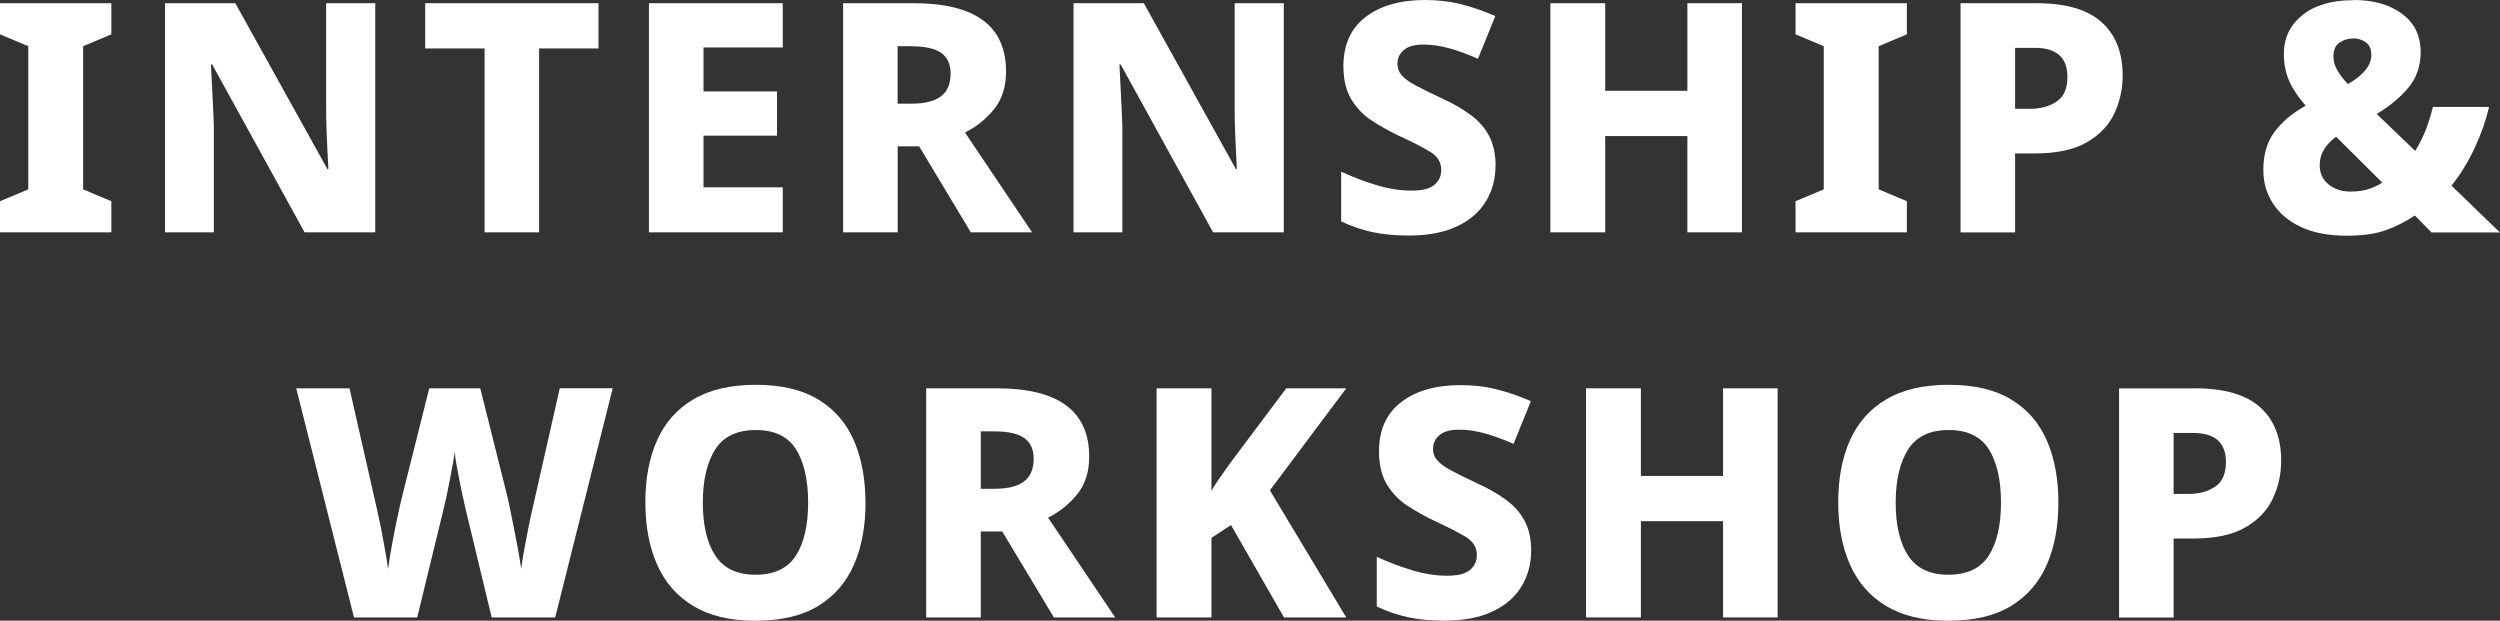
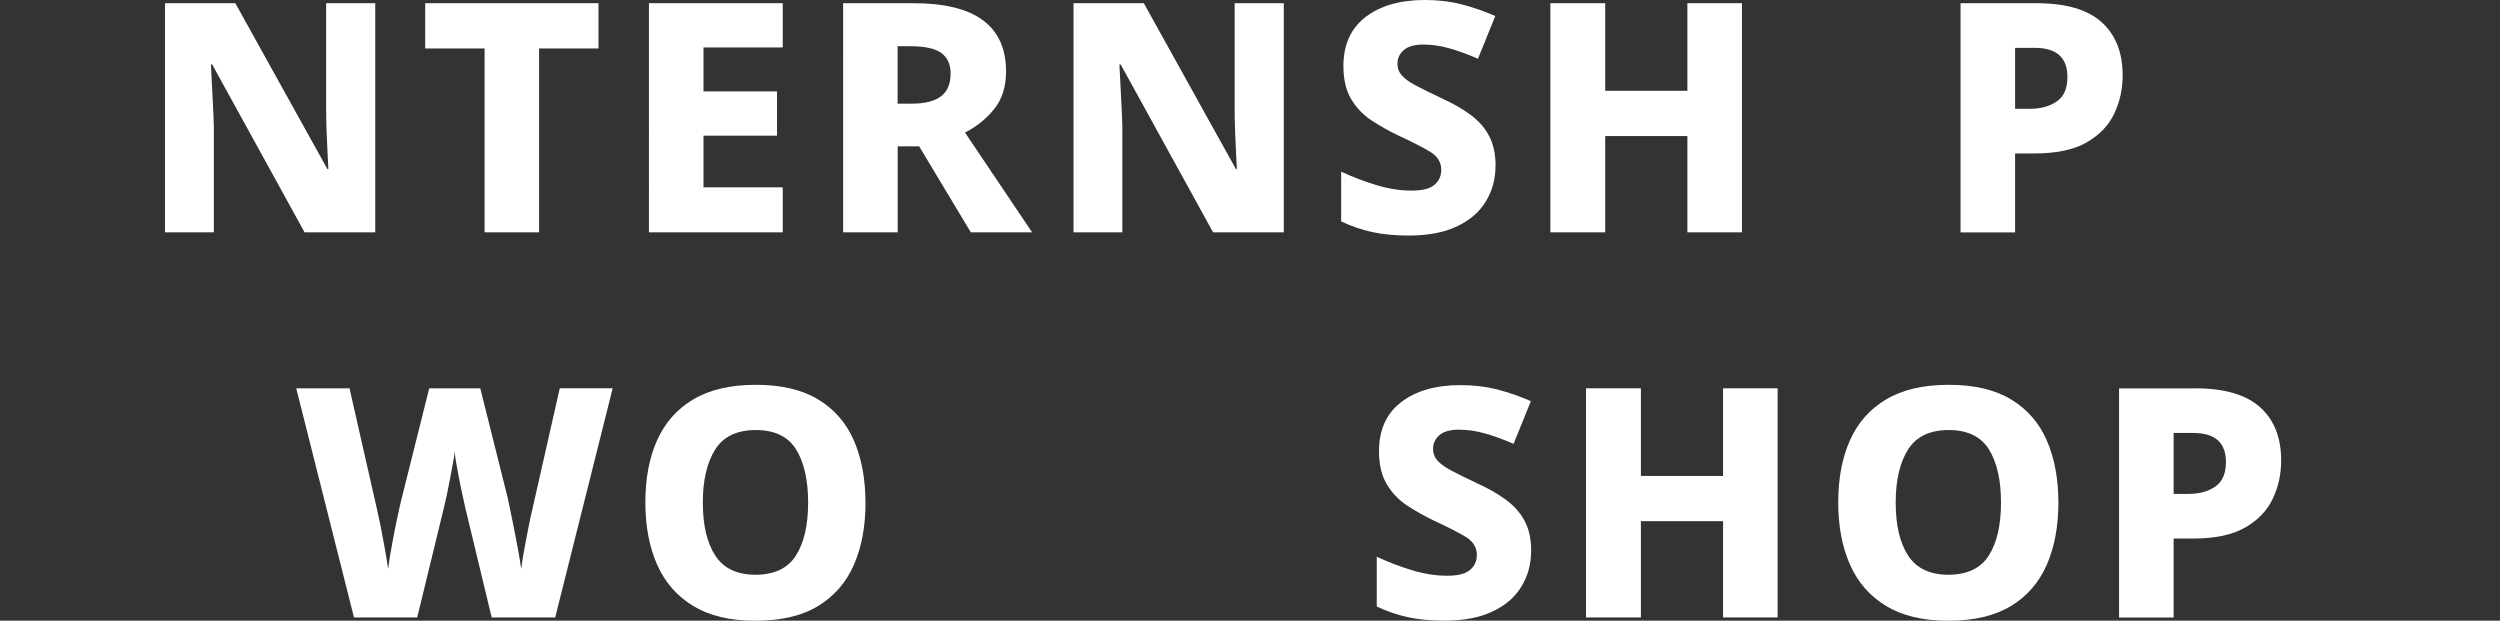
<svg xmlns="http://www.w3.org/2000/svg" id="_レイヤー_2" data-name="レイヤー 2" viewBox="0 0 334.97 83.16">
  <rect x="0" y="0" width="334.97" height="83.16" fill="#333333" stroke="none" />
  <defs>
    <style>
      .cls-1 {
        fill: #fff;
      }
    </style>
  </defs>
  <g id="text">
    <g>
-       <path class="cls-1" d="M14.92,31.13H0v-4.17l3.79-1.59V6.19l-3.79-1.59V.43h14.92v4.17l-3.78,1.59v19.18l3.78,1.59v4.17Z" />
      <path class="cls-1" d="M50.27,31.13h-9.46l-12.38-22.49h-.17c.03.54.06,1.28.11,2.19.04.92.09,1.91.15,2.99.06,1.08.1,2.11.13,3.12v14.19h-6.54V.43h9.42l12.34,22.23h.13c-.03-.52-.06-1.22-.11-2.11-.04-.89-.09-1.86-.13-2.9-.04-1.05-.06-2.04-.06-2.99V.43h6.58v30.7Z" />
      <path class="cls-1" d="M72.24,31.13h-7.31V6.49h-7.96V.43h23.22v6.06h-7.96v24.64Z" />
      <path class="cls-1" d="M104.88,31.13h-17.93V.43h17.93v5.93h-10.62v5.89h9.85v5.93h-9.85v6.92h10.62v6.02Z" />
      <path class="cls-1" d="M122.42.43c8.26,0,12.38,3.05,12.38,9.16,0,2.01-.52,3.67-1.57,4.99-1.05,1.32-2.36,2.38-3.93,3.18l8.99,13.37h-8.21l-6.92-11.52h-2.88v11.52h-7.31V.43h9.46ZM122.12,6.19h-1.85v7.7h1.85c1.75,0,3.06-.32,3.94-.97.87-.64,1.31-1.67,1.31-3.07,0-1.23-.42-2.15-1.25-2.75-.83-.6-2.17-.9-4-.9Z" />
      <path class="cls-1" d="M172,31.13h-9.46l-12.38-22.49h-.17c.03.54.06,1.28.11,2.19.04.92.09,1.91.15,2.99.06,1.08.1,2.11.13,3.12v14.19h-6.54V.43h9.42l12.34,22.23h.13c-.03-.52-.06-1.22-.11-2.11-.04-.89-.09-1.86-.13-2.9-.04-1.05-.06-2.04-.06-2.99V.43h6.58v30.7Z" />
      <path class="cls-1" d="M200.38,22.23c0,1.75-.43,3.33-1.29,4.75-.86,1.42-2.15,2.54-3.87,3.35-1.72.82-3.88,1.23-6.49,1.23-1.84,0-3.46-.16-4.88-.47s-2.8-.79-4.15-1.42v-6.67c1.55.72,3.13,1.32,4.75,1.81,1.62.49,3.18.73,4.67.73s2.46-.26,3.07-.77c.62-.52.92-1.19.92-2.02,0-1-.5-1.81-1.48-2.41-.99-.6-2.42-1.33-4.28-2.19-1.2-.57-2.37-1.23-3.5-1.96-1.13-.73-2.06-1.68-2.77-2.84s-1.08-2.66-1.08-4.49c0-2.87.99-5.06,2.97-6.58,1.98-1.52,4.63-2.28,7.96-2.28,1.78,0,3.43.2,4.97.6,1.53.4,3.02.92,4.45,1.55l-2.32,5.72c-1.38-.6-2.66-1.07-3.85-1.4s-2.34-.5-3.46-.5c-1.18,0-2.05.24-2.62.73s-.86,1.1-.86,1.85c0,.6.2,1.13.6,1.57.4.45,1.03.9,1.89,1.35.86.46,1.99,1.02,3.4,1.68,1.52.69,2.82,1.43,3.91,2.24,1.09.8,1.92,1.75,2.49,2.84.57,1.09.86,2.42.86,4Z" />
      <path class="cls-1" d="M233.4,31.13h-7.31v-12.9h-11.01v12.9h-7.35V.43h7.35v11.74h11.01V.43h7.31v30.7Z" />
-       <path class="cls-1" d="M255.5,31.13h-14.92v-4.17l3.78-1.59V6.19l-3.78-1.59V.43h14.92v4.17l-3.78,1.59v19.18l3.78,1.59v4.17Z" />
      <path class="cls-1" d="M272.88.43c3.93,0,6.83.85,8.71,2.54s2.82,4.07,2.82,7.14c0,1.81-.37,3.5-1.12,5.1-.75,1.59-1.98,2.88-3.7,3.87s-4.06,1.48-7.01,1.48h-2.58v10.58h-7.31V.43h10.19ZM272.62,6.41h-2.62v8.17h1.93c1.49,0,2.71-.33,3.66-.99.95-.66,1.42-1.75,1.42-3.27,0-2.61-1.46-3.91-4.39-3.91Z" />
-       <path class="cls-1" d="M315.36,0c2.67,0,4.83.62,6.49,1.85,1.66,1.23,2.49,2.94,2.49,5.12,0,1.89-.56,3.5-1.68,4.82-1.12,1.32-2.52,2.48-4.21,3.48l5.16,4.95c.54-.86,1.01-1.79,1.4-2.79.39-1,.71-2.04.97-3.1h7.53c-.43,1.83-1.08,3.68-1.96,5.55-.88,1.86-1.9,3.53-3.08,4.99l6.49,6.28h-9.16l-2.24-2.28c-1.23.83-2.54,1.49-3.91,1.98s-3.12.73-5.25.73c-2.38,0-4.39-.38-6.04-1.14-1.65-.76-2.91-1.81-3.79-3.14-.87-1.33-1.31-2.84-1.31-4.54,0-2.04.49-3.73,1.48-5.07.99-1.35,2.39-2.52,4.19-3.53-1-1.15-1.74-2.26-2.21-3.33s-.71-2.27-.71-3.59c0-2.15.83-3.89,2.49-5.22,1.66-1.33,3.94-2,6.84-2ZM313,18.32c-.72.54-1.26,1.13-1.63,1.74-.37.62-.56,1.31-.56,2.08,0,1.06.39,1.91,1.18,2.56.79.65,1.79.97,2.99.97.89,0,1.68-.11,2.39-.34.7-.23,1.31-.52,1.83-.86l-6.19-6.15ZM315.27,5.16c-.66,0-1.26.18-1.8.54-.54.36-.82.98-.82,1.87,0,.66.19,1.3.56,1.91s.83,1.21,1.38,1.78c1-.57,1.78-1.18,2.32-1.83.54-.65.82-1.34.82-2.09s-.25-1.33-.75-1.68c-.5-.34-1.07-.52-1.7-.52Z" />
      <path class="cls-1" d="M82.09,52.03l-7.7,30.7h-8.51l-3.57-14.83c-.06-.29-.16-.75-.3-1.38-.14-.63-.29-1.32-.43-2.06-.14-.75-.28-1.47-.41-2.17s-.21-1.28-.24-1.74c-.06.46-.15,1.04-.28,1.74-.13.7-.27,1.43-.41,2.17-.14.75-.28,1.43-.41,2.04-.13.62-.24,1.08-.32,1.4l-3.61,14.83h-8.47l-7.74-30.7h7.14l3.66,16.12c.14.6.31,1.41.52,2.41.2,1,.39,2.04.58,3.1.19,1.06.32,1.92.41,2.58.11-.92.29-2,.52-3.25.23-1.25.46-2.45.71-3.61.24-1.16.45-2.07.62-2.73l3.66-14.62h6.84l3.66,14.62c.11.49.25,1.13.41,1.93.16.8.33,1.67.52,2.6.19.93.36,1.84.52,2.73.16.89.28,1.66.37,2.32.09-.72.22-1.58.41-2.6.19-1.02.38-2.03.58-3.03.2-1,.37-1.81.52-2.41l3.66-16.17h7.14Z" />
      <path class="cls-1" d="M115.97,67.34c0,3.18-.52,5.96-1.55,8.32-1.03,2.36-2.63,4.21-4.79,5.53s-4.97,1.98-8.41,1.98-6.16-.66-8.34-1.98c-2.18-1.32-3.79-3.17-4.84-5.55-1.05-2.38-1.57-5.16-1.57-8.34s.52-5.95,1.57-8.3c1.05-2.35,2.66-4.18,4.84-5.48,2.18-1.3,4.97-1.96,8.38-1.96s6.2.65,8.36,1.96c2.16,1.3,3.76,3.14,4.79,5.5,1.03,2.37,1.55,5.14,1.55,8.32ZM94.17,67.34c0,3.01.55,5.38,1.66,7.09s2.9,2.58,5.4,2.58,4.33-.86,5.42-2.58c1.09-1.72,1.63-4.08,1.63-7.09s-.54-5.38-1.61-7.12c-1.08-1.73-2.88-2.6-5.4-2.6s-4.34.87-5.44,2.6c-1.1,1.74-1.66,4.11-1.66,7.12Z" />
-       <path class="cls-1" d="M133.56,52.03c8.26,0,12.38,3.05,12.38,9.16,0,2.01-.52,3.67-1.57,4.99-1.05,1.32-2.36,2.38-3.94,3.18l8.99,13.37h-8.21l-6.92-11.52h-2.88v11.52h-7.31v-30.7h9.46ZM133.26,57.79h-1.85v7.7h1.85c1.75,0,3.06-.32,3.93-.97.87-.64,1.31-1.67,1.31-3.07,0-1.23-.42-2.15-1.25-2.75-.83-.6-2.17-.9-4-.9Z" />
-       <path class="cls-1" d="M180.38,82.73h-8.34l-7.1-12.38-2.62,1.72v10.66h-7.35v-30.7h7.35v13.72c.37-.63.78-1.26,1.23-1.89.44-.63.88-1.25,1.31-1.85l7.48-9.98h8.04l-10.23,13.67,10.23,17.03Z" />
      <path class="cls-1" d="M205.15,73.83c0,1.75-.43,3.33-1.29,4.75-.86,1.42-2.15,2.54-3.87,3.35-1.72.82-3.88,1.23-6.49,1.23-1.84,0-3.46-.16-4.88-.47s-2.8-.79-4.15-1.42v-6.67c1.55.72,3.13,1.32,4.75,1.81,1.62.49,3.18.73,4.67.73s2.46-.26,3.07-.77c.62-.52.92-1.19.92-2.02,0-1-.5-1.81-1.48-2.41-.99-.6-2.42-1.33-4.28-2.19-1.2-.57-2.37-1.23-3.5-1.96-1.13-.73-2.06-1.68-2.77-2.84s-1.08-2.66-1.08-4.49c0-2.87.99-5.06,2.97-6.58,1.98-1.52,4.63-2.28,7.96-2.28,1.78,0,3.43.2,4.97.6,1.53.4,3.02.92,4.45,1.55l-2.32,5.72c-1.38-.6-2.66-1.07-3.85-1.4s-2.34-.5-3.46-.5c-1.18,0-2.05.24-2.62.73s-.86,1.1-.86,1.85c0,.6.2,1.13.6,1.57.4.45,1.03.9,1.89,1.35.86.46,1.99,1.02,3.4,1.68,1.52.69,2.82,1.43,3.91,2.24,1.09.8,1.92,1.75,2.49,2.84.57,1.09.86,2.42.86,4Z" />
      <path class="cls-1" d="M238.18,82.73h-7.31v-12.9h-11.01v12.9h-7.35v-30.7h7.35v11.74h11.01v-11.74h7.31v30.7Z" />
      <path class="cls-1" d="M275.8,67.34c0,3.18-.52,5.96-1.55,8.32-1.03,2.36-2.63,4.21-4.79,5.53-2.17,1.32-4.97,1.98-8.41,1.98s-6.16-.66-8.34-1.98-3.79-3.17-4.84-5.55c-1.05-2.38-1.57-5.16-1.57-8.34s.52-5.95,1.57-8.3c1.04-2.35,2.66-4.18,4.84-5.48,2.18-1.3,4.97-1.96,8.39-1.96s6.2.65,8.36,1.96c2.16,1.3,3.76,3.14,4.79,5.5,1.03,2.37,1.55,5.14,1.55,8.32ZM254,67.34c0,3.01.55,5.38,1.66,7.09s2.9,2.58,5.4,2.58,4.33-.86,5.42-2.58c1.09-1.72,1.63-4.08,1.63-7.09s-.54-5.38-1.61-7.12c-1.08-1.73-2.88-2.6-5.4-2.6s-4.34.87-5.44,2.6c-1.1,1.74-1.66,4.11-1.66,7.12Z" />
      <path class="cls-1" d="M294.12,52.03c3.93,0,6.83.85,8.71,2.54,1.88,1.69,2.82,4.07,2.82,7.14,0,1.81-.37,3.5-1.12,5.1s-1.98,2.88-3.7,3.87c-1.72.99-4.06,1.48-7.01,1.48h-2.58v10.58h-7.31v-30.7h10.19ZM293.86,58.01h-2.62v8.17h1.93c1.49,0,2.71-.33,3.66-.99.95-.66,1.42-1.75,1.42-3.27,0-2.61-1.46-3.91-4.39-3.91Z" />
    </g>
  </g>
</svg>